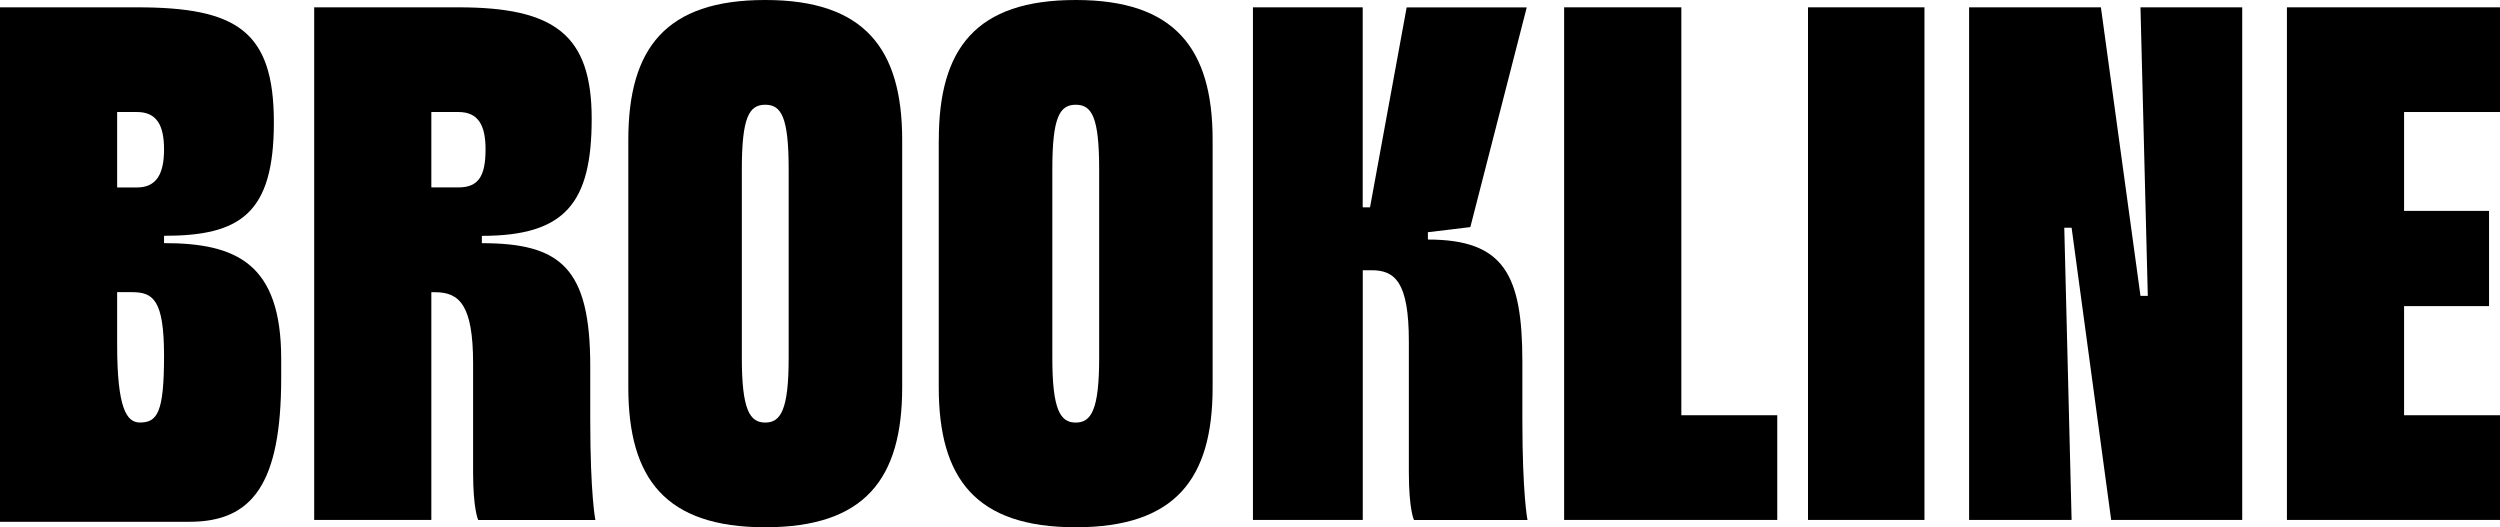
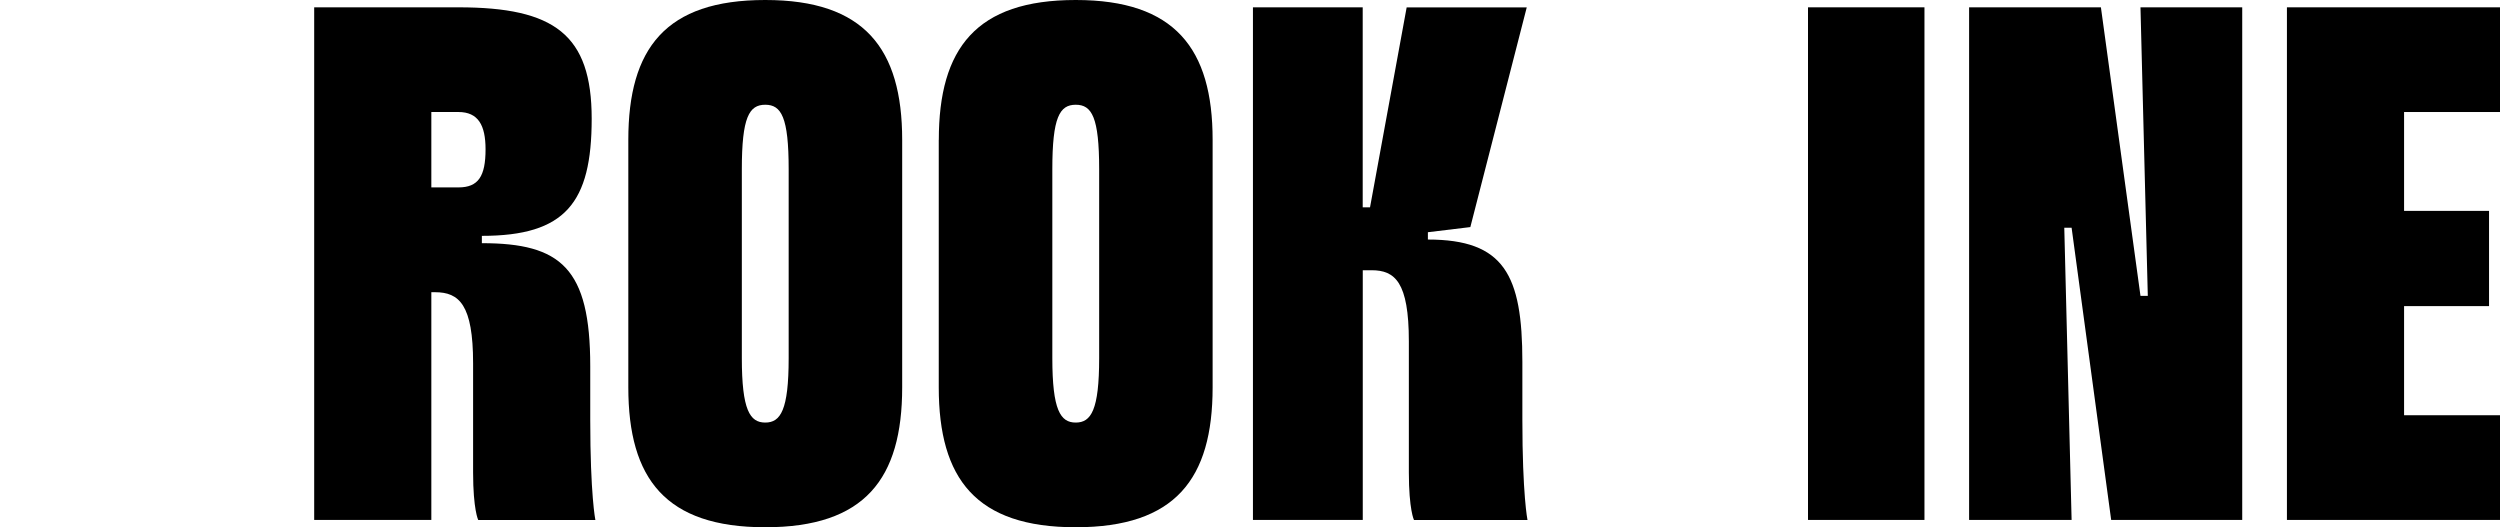
<svg xmlns="http://www.w3.org/2000/svg" id="Layer_1" data-name="Layer 1" viewBox="0 0 433.42 91.41">
  <defs>
    <style> .cls-1 { fill: none; } </style>
  </defs>
  <path class="cls-1" d="M84.17,25.9c0-4.19-1.27-6.47-4.7-6.47h-4.7v13.08h4.7c3.43,0,4.7-1.91,4.7-6.6Z" />
  <path class="cls-1" d="M182.43,29.33v32.76c0,9.01,1.27,11.17,4.06,11.17s4.06-2.16,4.06-11.17V29.33c0-9.01-1.4-11.17-4.06-11.17s-4.06,2.16-4.06,11.17Z" />
-   <path class="cls-1" d="M128.6,29.33v32.76c0,9.01,1.27,11.17,4.06,11.17s4.06-2.16,4.06-11.17V29.33c0-9.01-1.4-11.17-4.06-11.17s-4.06,2.16-4.06,11.17Z" />
-   <path class="cls-1" d="M22.85,50.66h-2.54v9.14c0,11.04,1.65,13.46,3.94,13.46,3.05,0,4.19-1.78,4.19-11.55s-1.9-11.05-5.59-11.05Z" />
  <path class="cls-1" d="M28.44,25.9c0-4.19-1.27-6.48-4.7-6.48h-3.43v13.08h3.43c3.43,0,4.7-2.29,4.7-6.6Z" />
-   <path d="M48.75,65.51v-3.3c0-16.51-7.74-20.06-20.31-20.06v-1.27c13.2,0,19.04-3.81,19.04-19.68S41.01,1.27,23.74,1.27H0v89.19h32.88c10.92,0,15.87-6.66,15.87-24.95ZM20.31,19.42h3.43c3.43,0,4.7,2.29,4.7,6.48s-1.27,6.6-4.7,6.6h-3.43v-13.08ZM24.25,73.25c-2.28,0-3.94-2.41-3.94-13.46v-9.14h2.54c3.68,0,5.59,1.27,5.59,11.05s-1.14,11.55-4.19,11.55Z" />
  <path d="M74.78,50.66h.64c4.19,0,6.6,2.16,6.6,12.32v18.92c0,6.48.89,8.25.89,8.25h20.31s-.89-4.32-.89-17.39v-9.27c0-17.01-5.08-21.33-18.79-21.33v-1.27c14.47,0,19.04-5.71,19.04-20.31S96.11,1.27,79.48,1.27h-25.01v88.87h20.31v-39.48ZM74.78,19.42h4.7c3.43,0,4.7,2.29,4.7,6.47,0,4.7-1.27,6.6-4.7,6.6h-4.7v-13.08Z" />
  <path d="M108.93,24.25v42.91c0,15.87,6.48,24.25,23.74,24.25s23.74-8.38,23.74-24.25V24.25C156.41,8.38,149.81,0,132.69,0h-.04c-17.25,0-23.72,8.38-23.72,24.25ZM136.73,29.33v32.76c0,9.01-1.4,11.17-4.06,11.17s-4.06-2.16-4.06-11.17V29.33c0-9.01,1.27-11.17,4.06-11.17s4.06,2.16,4.06,11.17Z" />
  <path d="M162.75,24.25v42.91c0,15.87,6.47,24.25,23.74,24.25s23.74-8.38,23.74-24.25V24.25C210.24,8.38,203.64,0,186.52,0h-.04c-17.25,0-23.72,8.38-23.72,24.25ZM190.56,29.33v32.76c0,9.01-1.4,11.17-4.06,11.17s-4.06-2.16-4.06-11.17V29.33c0-9.01,1.27-11.17,4.06-11.17s4.06,2.16,4.06,11.17Z" />
  <path d="M217.22,1.27v88.87h19.04v-43.29h1.52c4.06,0,6.47,2.03,6.47,12.32v22.73c0,6.48.89,8.25.89,8.25h19.68s-.89-4.32-.89-17.39v-10.03c0-15.11-3.17-21.2-16.38-21.2v-1.27l7.36-.89,9.78-38.09h-20.82l-6.35,34.66h-1.27V1.27h-19.04Z" />
-   <polygon points="271.17 1.27 271.17 90.14 308.12 90.14 308.12 71.99 291.49 71.99 291.49 1.27 271.17 1.27" />
  <rect x="313.45" y="1.27" width="20.19" height="88.87" />
  <polygon points="372.36 51.29 371.09 51.29 364.23 1.27 341.38 1.27 341.38 90.14 359.15 90.14 357.88 39.48 359.15 39.48 366.01 90.14 388.73 90.14 388.73 1.27 371.09 1.27 372.36 51.29" />
  <polygon points="433.42 19.42 433.42 1.27 396.48 1.27 396.48 90.14 433.42 90.14 433.42 71.99 416.79 71.99 416.79 53.07 431.52 53.07 431.52 36.56 416.79 36.56 416.79 19.42 433.42 19.42" />
</svg>